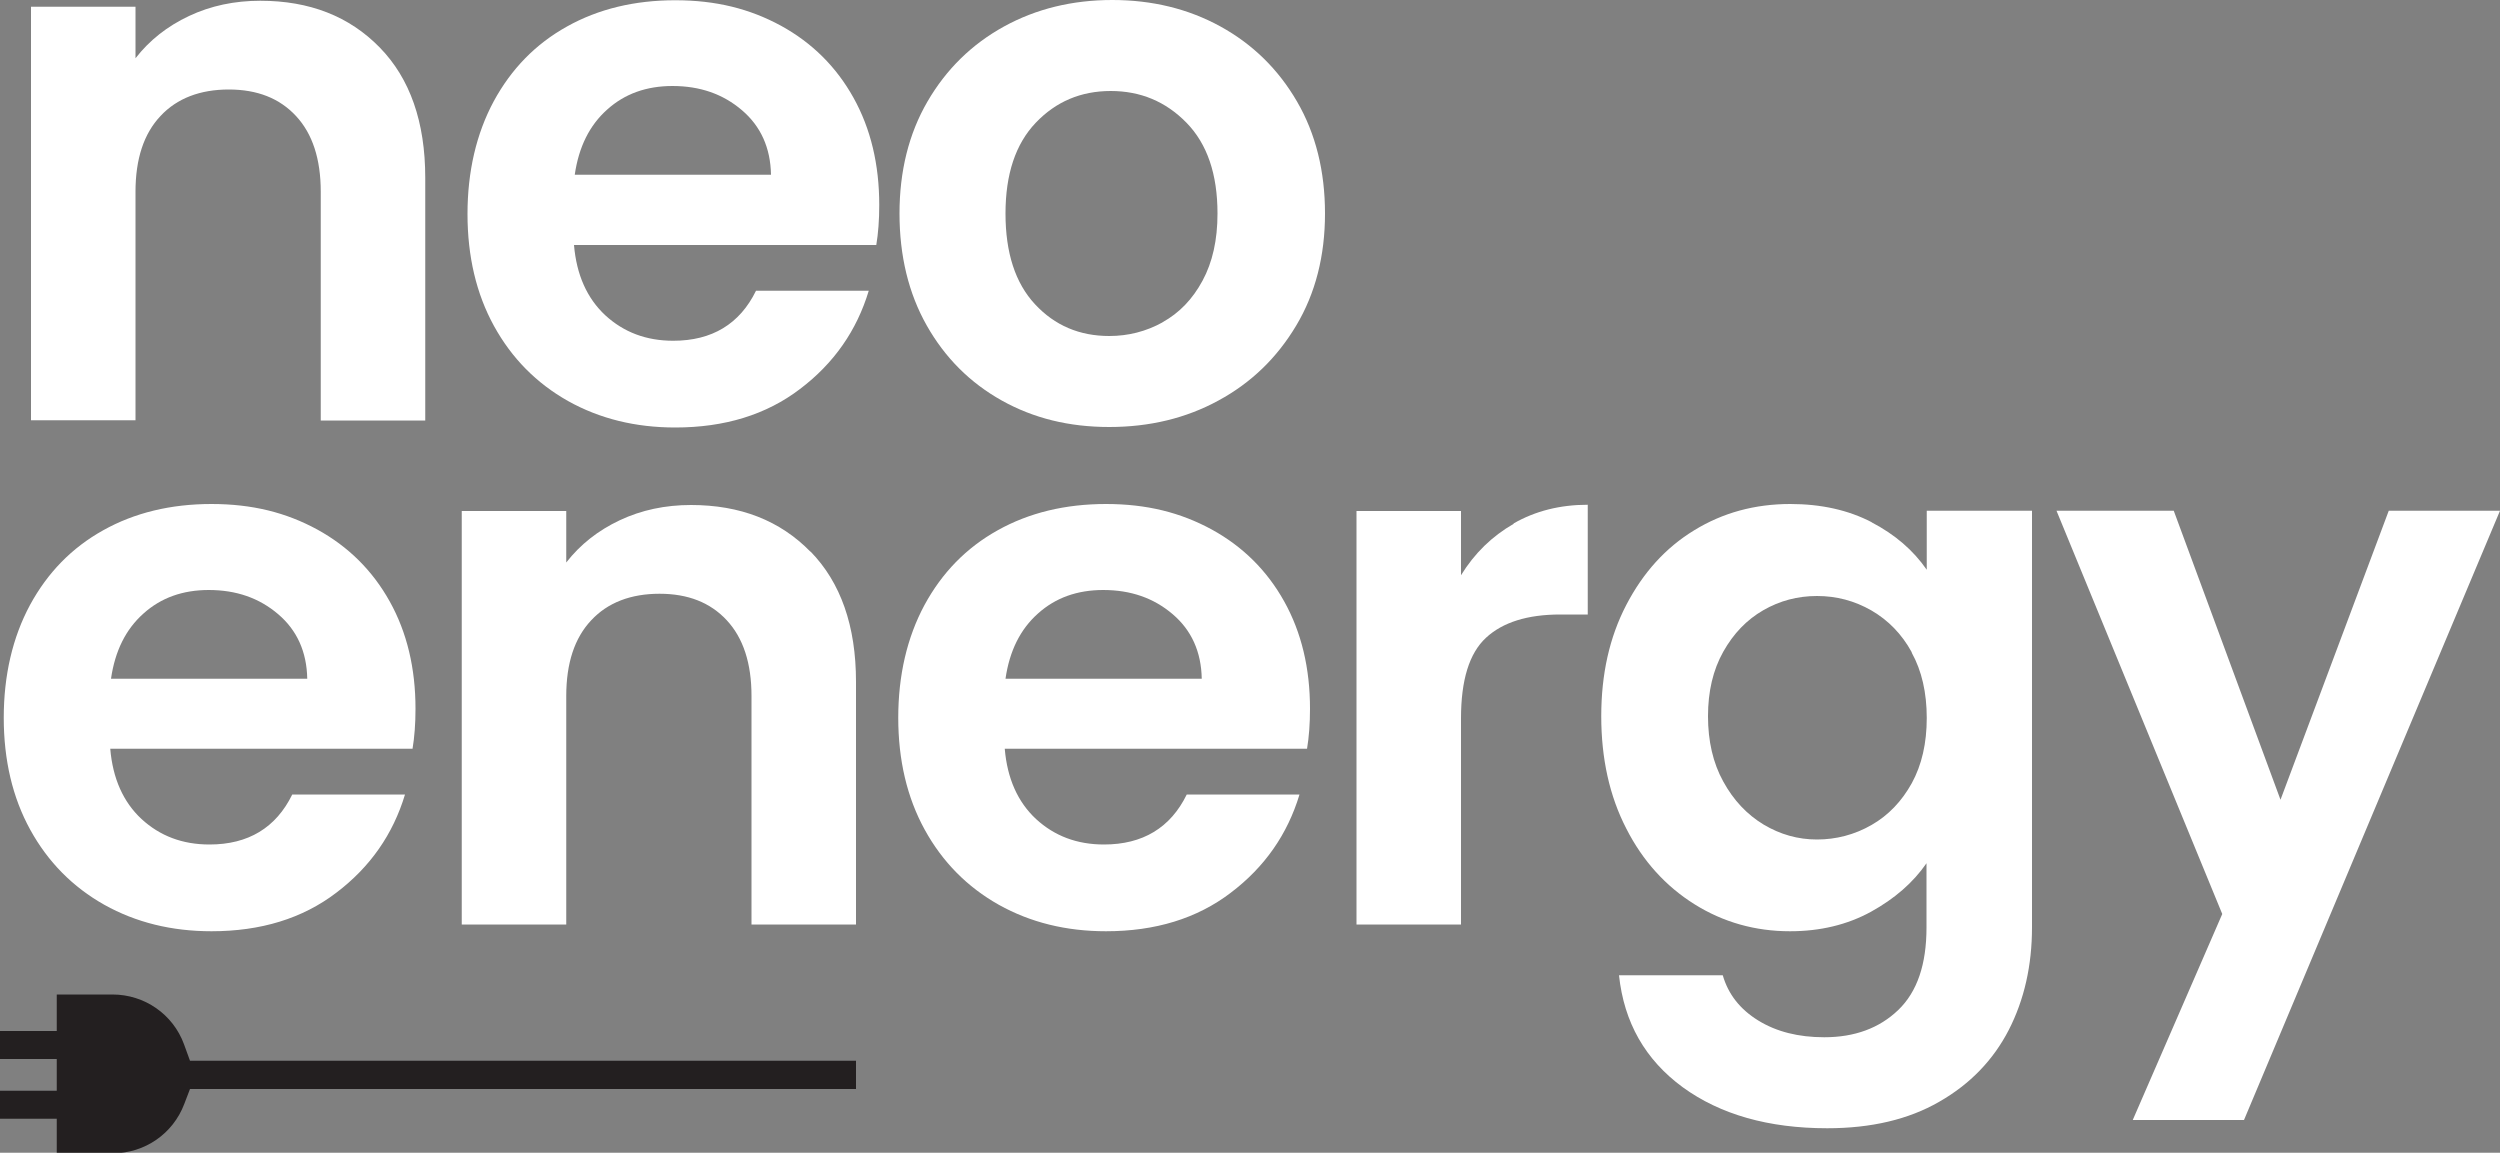
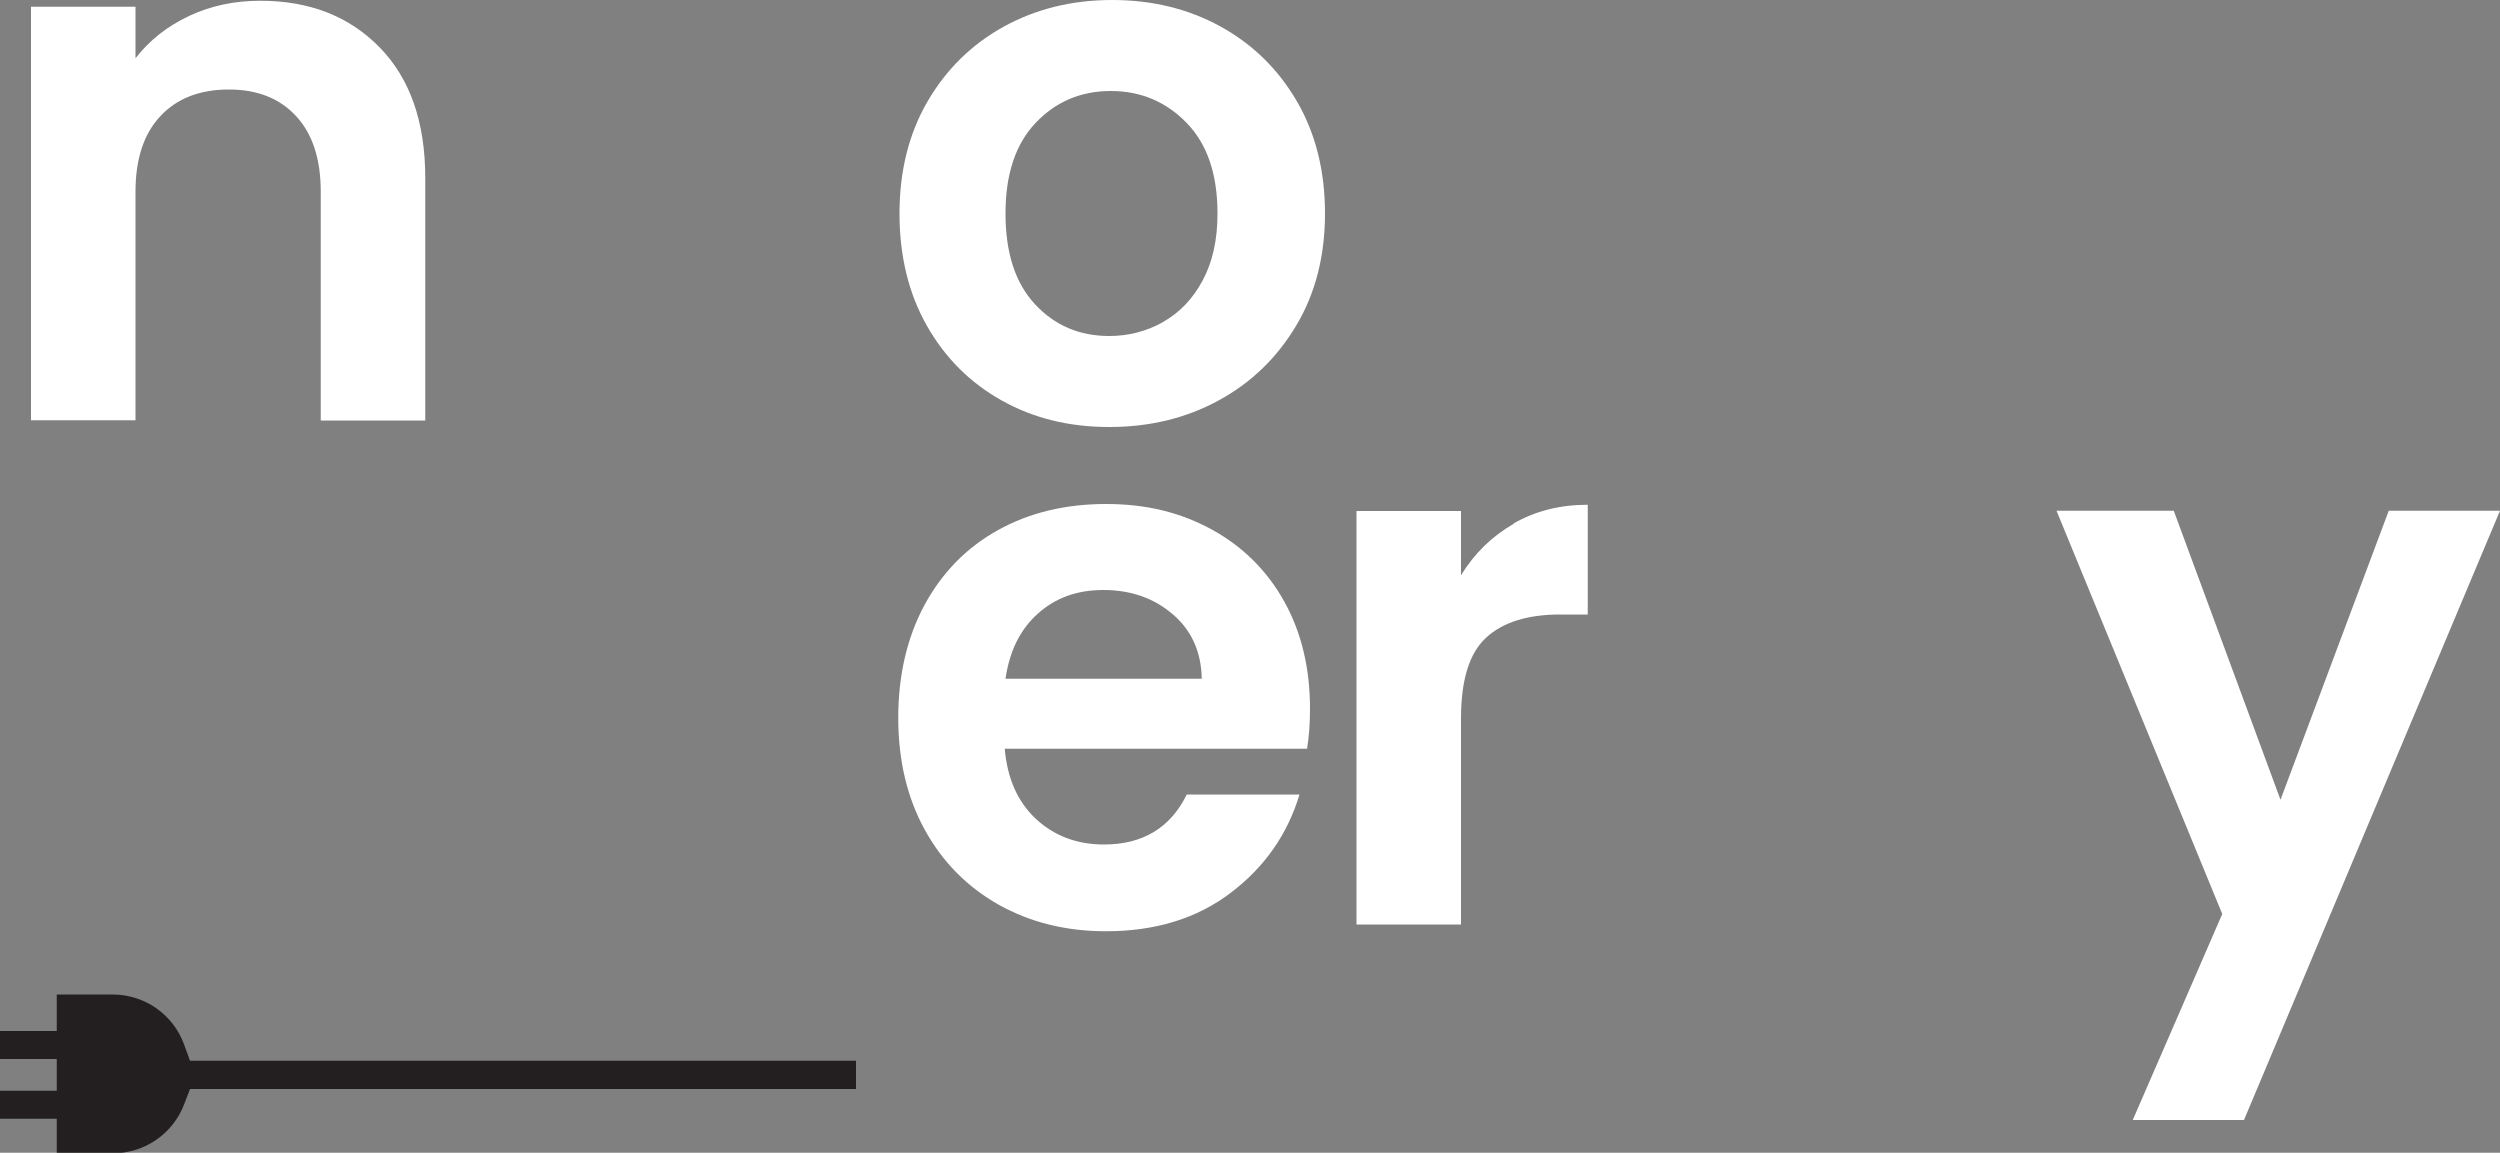
<svg xmlns="http://www.w3.org/2000/svg" id="Layer_2" viewBox="0 0 100 46.11">
  <rect x="0" y="0" width="100" height="46.11" fill="#808080" stroke="none" />
  <defs>
    <style>.cls-1{fill:#231f20;}.cls-2{fill:#fff;}</style>
  </defs>
  <g id="Layer_1-2">
    <path class="cls-2" d="M15.19,1.9c1.21,1.24,1.82,2.98,1.82,5.21v9.71h-4.18V7.67c0-1.31-.33-2.32-.99-3.03-.66-.71-1.55-1.06-2.69-1.06s-2.07.35-2.73,1.06c-.67.71-1,1.72-1,3.03v9.14H1.24V.27h4.18v2.06c.56-.72,1.27-1.28,2.14-1.69C8.43.23,9.38.03,10.41.03c1.97,0,3.56.62,4.78,1.87Z" />
-     <path class="cls-2" d="M35.05,9.8h-12.09c.1,1.19.52,2.13,1.25,2.81.74.68,1.64,1.02,2.72,1.02,1.55,0,2.66-.67,3.31-2h4.51c-.48,1.59-1.39,2.9-2.75,3.93-1.35,1.03-3.02,1.54-4.99,1.54-1.59,0-3.02-.35-4.29-1.06-1.26-.71-2.25-1.71-2.96-3-.71-1.29-1.06-2.79-1.06-4.48s.35-3.21,1.05-4.51c.7-1.29,1.67-2.29,2.93-2.99,1.25-.7,2.7-1.05,4.33-1.05s2.98.34,4.23,1.02c1.24.68,2.21,1.64,2.9,2.88.69,1.24,1.03,2.67,1.03,4.29,0,.6-.04,1.13-.12,1.61ZM30.84,6.99c-.02-1.08-.41-1.94-1.16-2.58-.76-.65-1.68-.97-2.78-.97-1.04,0-1.91.31-2.61.94-.71.63-1.14,1.5-1.3,2.61h7.85Z" />
    <path class="cls-2" d="M40.07,16.02c-1.27-.71-2.27-1.71-3-3-.73-1.29-1.09-2.79-1.09-4.48s.37-3.19,1.12-4.48c.75-1.29,1.77-2.29,3.06-3,1.29-.71,2.74-1.06,4.33-1.06s3.04.35,4.33,1.06c1.29.71,2.31,1.71,3.06,3,.75,1.29,1.12,2.79,1.12,4.48s-.38,3.19-1.15,4.48c-.77,1.29-1.8,2.29-3.11,3-1.3.71-2.76,1.06-4.37,1.06s-3.03-.35-4.3-1.06ZM46.5,12.89c.67-.37,1.2-.92,1.6-1.66.4-.74.6-1.63.6-2.69,0-1.57-.41-2.78-1.24-3.63-.83-.85-1.84-1.27-3.03-1.27s-2.19.42-3,1.27c-.81.85-1.21,2.06-1.21,3.63s.39,2.78,1.18,3.63c.79.85,1.78,1.27,2.97,1.27.76,0,1.47-.18,2.14-.55Z" />
-     <path class="cls-2" d="M16.5,29.95H4.41c.1,1.19.52,2.13,1.25,2.81.74.68,1.64,1.02,2.72,1.02,1.55,0,2.66-.67,3.31-2h4.51c-.48,1.59-1.39,2.9-2.75,3.93-1.35,1.03-3.02,1.54-4.99,1.54-1.59,0-3.02-.35-4.29-1.06-1.26-.71-2.25-1.71-2.96-3-.71-1.29-1.06-2.79-1.06-4.48s.35-3.21,1.05-4.51c.7-1.29,1.67-2.29,2.93-2.99,1.25-.7,2.7-1.05,4.33-1.05s2.98.34,4.23,1.02c1.24.68,2.21,1.64,2.9,2.88.69,1.24,1.03,2.67,1.03,4.29,0,.6-.04,1.13-.12,1.61ZM12.29,27.15c-.02-1.08-.41-1.94-1.16-2.58-.76-.65-1.68-.97-2.78-.97-1.04,0-1.91.31-2.61.94-.71.63-1.14,1.5-1.3,2.61h7.85Z" />
-     <path class="cls-2" d="M32.42,22.06c1.21,1.24,1.82,2.98,1.82,5.21v9.71h-4.18v-9.14c0-1.31-.33-2.32-.99-3.03-.66-.71-1.55-1.06-2.69-1.06s-2.07.35-2.73,1.06c-.67.71-1,1.72-1,3.03v9.14h-4.18v-16.54h4.18v2.06c.56-.72,1.27-1.28,2.14-1.69.87-.41,1.82-.61,2.85-.61,1.97,0,3.56.62,4.78,1.87Z" />
    <path class="cls-2" d="M52.28,29.95h-12.09c.1,1.19.52,2.13,1.25,2.81.74.68,1.64,1.02,2.72,1.02,1.55,0,2.66-.67,3.31-2h4.51c-.48,1.59-1.39,2.9-2.75,3.93-1.35,1.03-3.02,1.54-4.99,1.54-1.59,0-3.02-.35-4.29-1.06-1.26-.71-2.25-1.71-2.96-3-.71-1.29-1.06-2.79-1.06-4.48s.35-3.21,1.05-4.51c.7-1.29,1.67-2.29,2.93-2.99,1.25-.7,2.7-1.05,4.33-1.05s2.98.34,4.23,1.02c1.24.68,2.21,1.64,2.9,2.88.69,1.24,1.03,2.67,1.03,4.29,0,.6-.04,1.13-.12,1.61ZM48.07,27.15c-.02-1.08-.41-1.94-1.16-2.58-.76-.65-1.68-.97-2.78-.97-1.04,0-1.91.31-2.61.94-.71.63-1.14,1.5-1.3,2.61h7.85Z" />
    <path class="cls-2" d="M60.54,20.94c.87-.5,1.86-.75,2.97-.75v4.39h-1.1c-1.31,0-2.3.31-2.97.93-.67.62-1,1.69-1,3.23v8.24h-4.18v-16.54h4.18v2.57c.54-.88,1.24-1.56,2.11-2.06Z" />
-     <path class="cls-2" d="M74.86,20.89c.94.49,1.67,1.12,2.21,1.9v-2.36h4.21v16.66c0,1.53-.31,2.9-.93,4.11-.62,1.2-1.54,2.16-2.78,2.87-1.23.71-2.73,1.06-4.48,1.06-2.35,0-4.28-.55-5.78-1.64-1.5-1.1-2.35-2.59-2.55-4.48h4.15c.22.76.69,1.36,1.42,1.81.73.45,1.61.67,2.64.67,1.21,0,2.2-.36,2.96-1.09.76-.73,1.13-1.83,1.13-3.3v-2.57c-.54.78-1.28,1.42-2.22,1.94-.95.52-2.03.78-3.24.78-1.39,0-2.67-.36-3.82-1.08-1.15-.72-2.07-1.73-2.73-3.03-.67-1.3-1-2.8-1-4.49s.33-3.16,1-4.45c.67-1.29,1.57-2.29,2.72-2.99,1.14-.7,2.42-1.05,3.84-1.05,1.23,0,2.32.24,3.26.73ZM76.47,26.09c-.4-.73-.94-1.28-1.61-1.67-.68-.39-1.4-.58-2.18-.58s-1.49.19-2.15.57c-.66.38-1.19.93-1.6,1.66-.41.73-.61,1.59-.61,2.58s.2,1.87.61,2.61c.41.75.95,1.32,1.61,1.72.67.4,1.38.6,2.14.6s1.5-.19,2.18-.58c.68-.39,1.21-.95,1.61-1.67.4-.73.6-1.6.6-2.61s-.2-1.89-.6-2.61Z" />
    <path class="cls-2" d="M100,20.43l-10.24,24.37h-4.45l3.58-8.24-6.63-16.13h4.69l4.27,11.56,4.33-11.56h4.45Z" />
    <path class="cls-1" d="M34.24,42.43H7.6l-.24-.66c-.44-1.2-1.58-1.99-2.86-1.99h-2.23v1.46H0v1.12h2.27v1.27H0v1.12h2.27v1.38h2.25c1.27,0,2.4-.78,2.85-1.97l.23-.6h26.64v-1.12Z" />
  </g>
</svg>